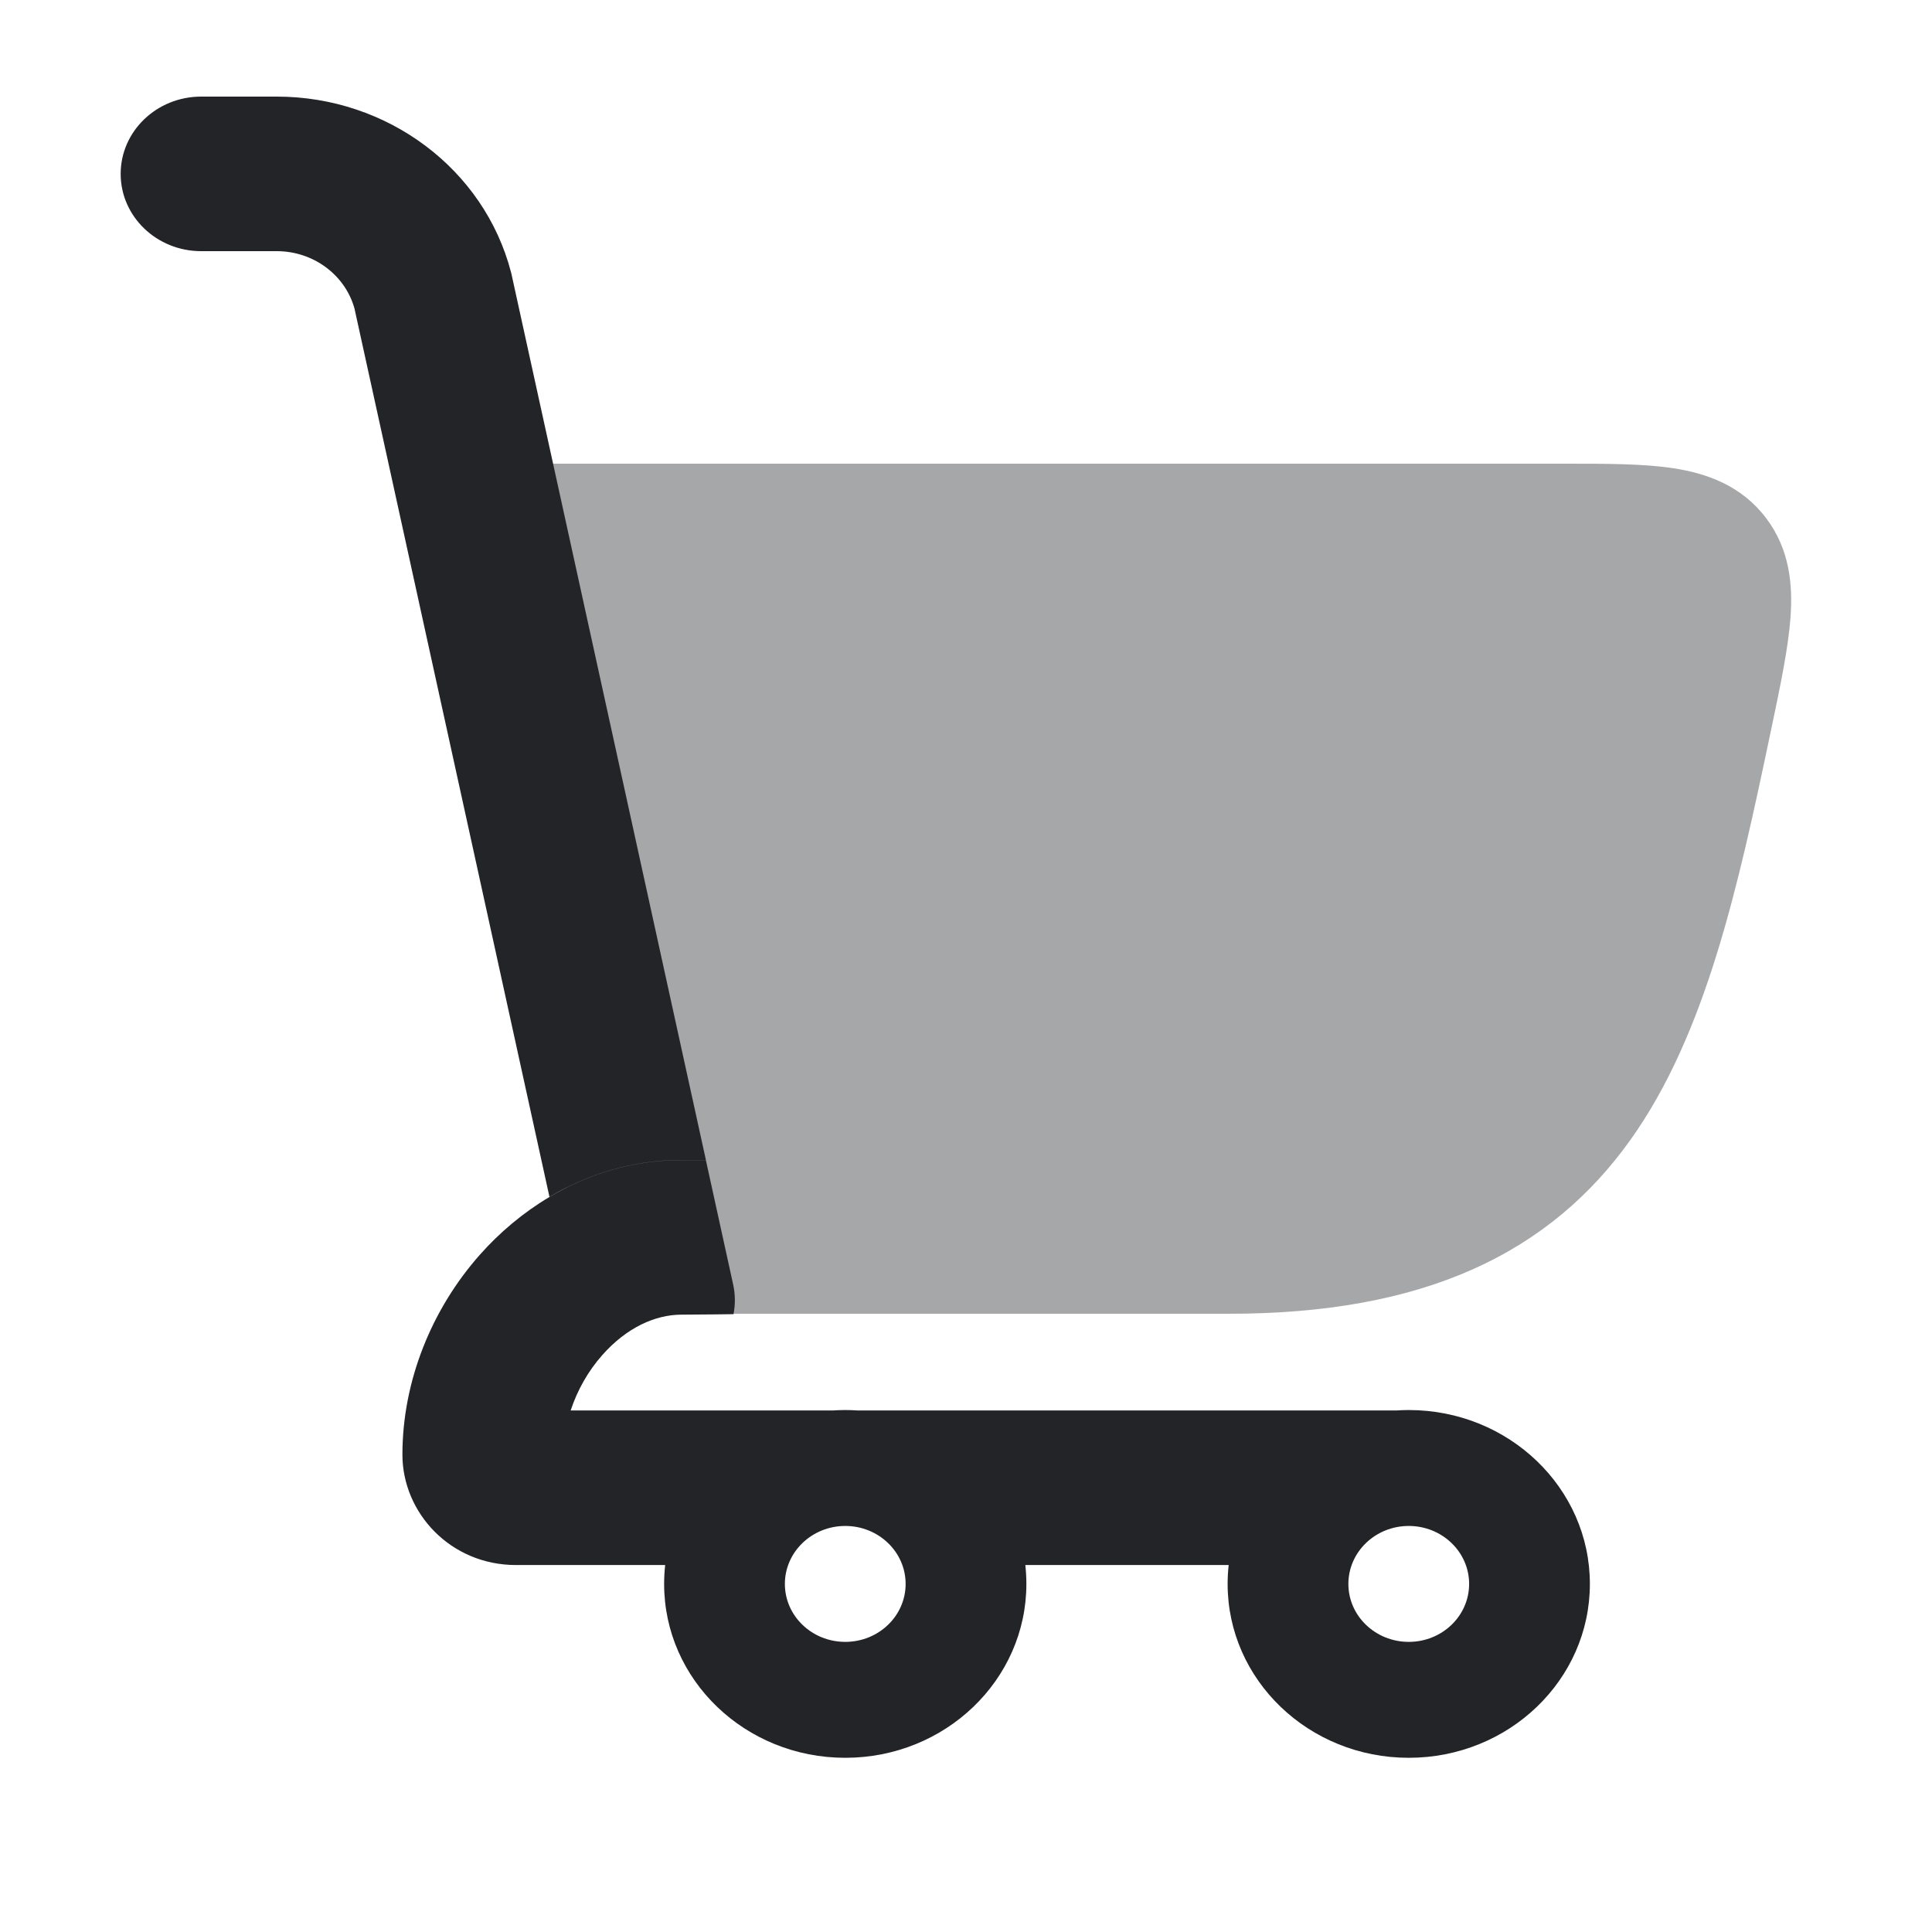
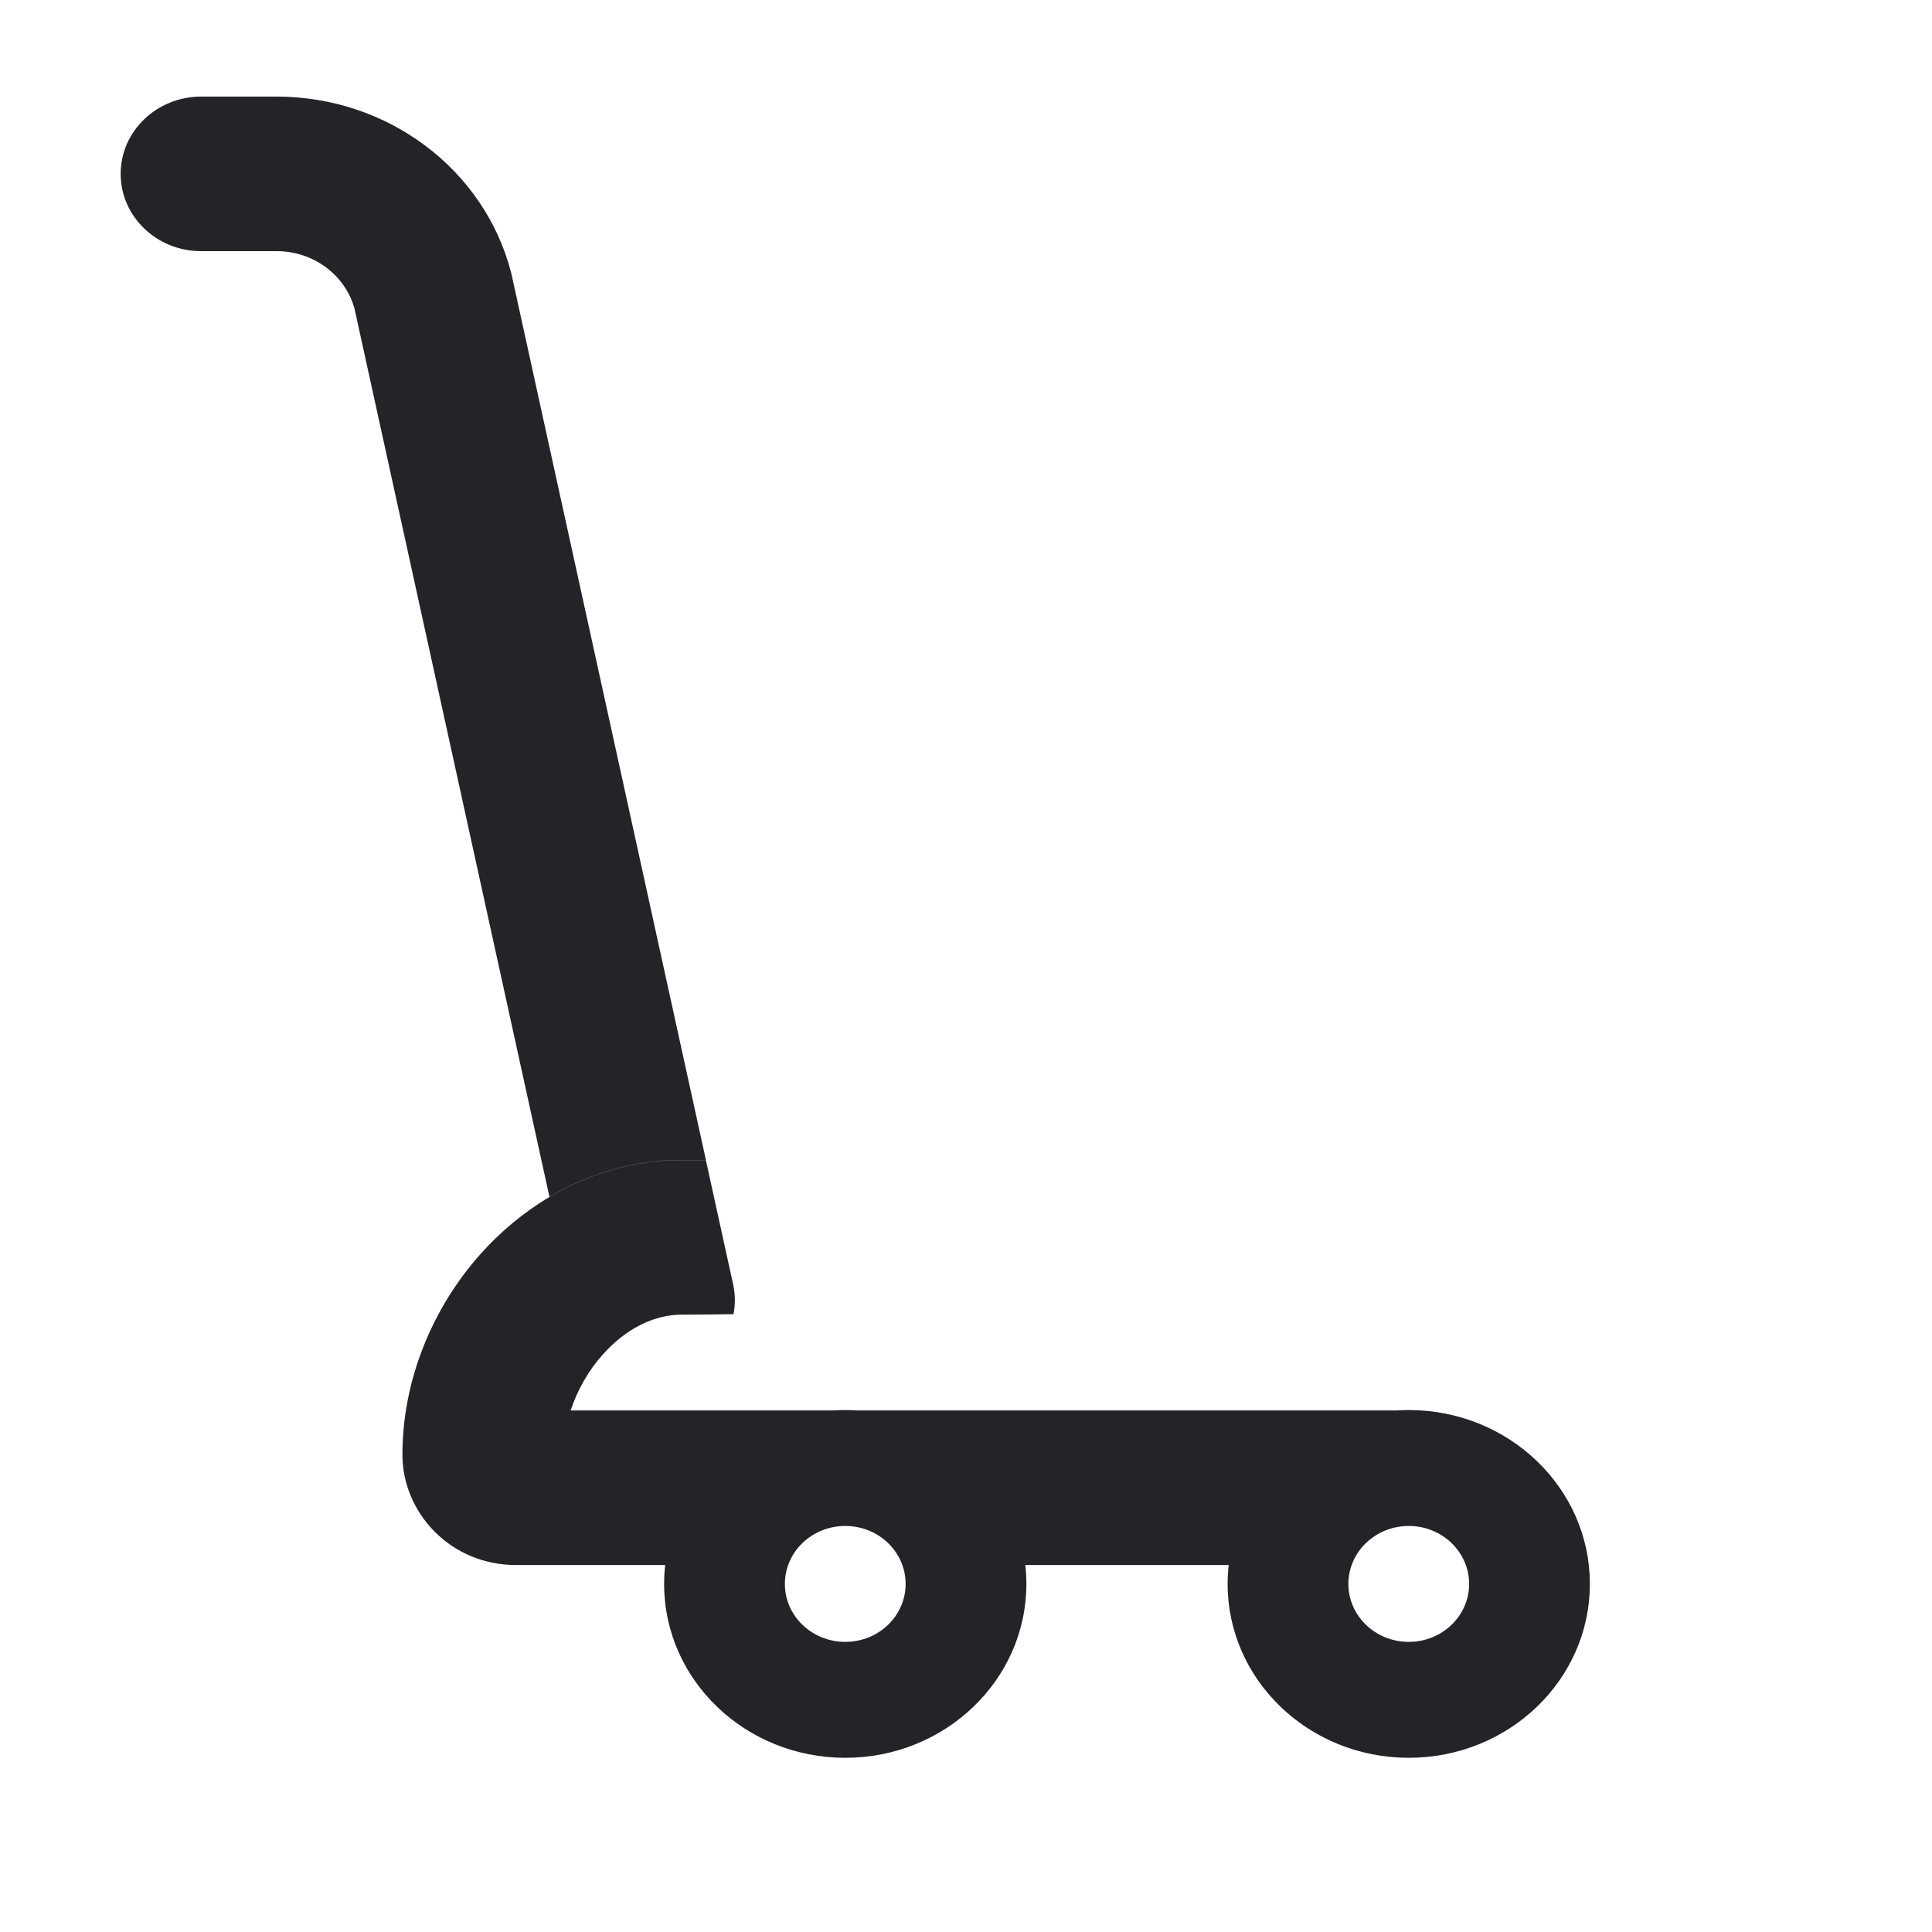
<svg xmlns="http://www.w3.org/2000/svg" width="48" height="48" viewBox="0 0 48 48" fill="none">
-   <path opacity="0.4" d="M43.878 12.872C43.267 12.064 42.402 11.759 41.572 11.633C40.831 11.52 39.904 11.52 38.897 11.52H10.164L14.783 32.64H30.527C32.923 32.64 34.92 32.279 36.587 31.537C38.27 30.787 39.535 29.683 40.507 28.321C42.384 25.691 43.182 22.044 43.993 18.177L44.012 18.087C44.235 17.026 44.43 16.094 44.485 15.335C44.542 14.53 44.467 13.65 43.878 12.872Z" fill="#222428" />
  <path fill-rule="evenodd" clip-rule="evenodd" d="M2.998 4.32C2.998 3.26 3.893 2.4 4.998 2.4H6.875C9.628 2.4 12.028 4.199 12.696 6.763L12.705 6.798L17.538 28.819H16.935C15.713 28.819 14.601 29.172 13.651 29.735L8.807 7.665C8.574 6.826 7.782 6.24 6.875 6.24H4.998C3.893 6.24 2.998 5.38 2.998 4.32ZM34.683 35.043H21.317C21.212 35.036 21.107 35.032 21 35.032C20.893 35.032 20.788 35.036 20.683 35.043H14.178C14.343 34.539 14.614 34.06 14.967 33.663C15.568 32.984 16.28 32.662 16.934 32.662C17.36 32.662 18.224 32.65 18.224 32.65C18.27 32.411 18.27 32.16 18.214 31.908L17.537 28.822H16.934C15.712 28.822 14.6 29.175 13.65 29.739C12.99 30.131 12.407 30.626 11.921 31.175C10.737 32.511 9.998 34.296 9.998 36.14C9.998 37.58 11.186 38.883 12.821 38.883H16.526C16.509 39.037 16.5 39.194 16.5 39.352C16.5 41.738 18.515 43.672 21 43.672C23.485 43.672 25.5 41.738 25.5 39.352C25.5 39.194 25.491 39.037 25.474 38.883H30.526C30.509 39.037 30.5 39.194 30.5 39.352C30.5 41.738 32.515 43.672 35 43.672C37.485 43.672 39.5 41.738 39.5 39.352C39.5 36.967 37.485 35.032 35 35.032C34.893 35.032 34.788 35.036 34.683 35.043ZM21 37.912C20.172 37.912 19.5 38.557 19.5 39.352C19.5 40.148 20.172 40.792 21 40.792C21.828 40.792 22.5 40.148 22.5 39.352C22.5 38.557 21.828 37.912 21 37.912ZM33.5 39.352C33.5 38.557 34.172 37.912 35 37.912C35.828 37.912 36.5 38.557 36.5 39.352C36.5 40.148 35.828 40.792 35 40.792C34.172 40.792 33.5 40.148 33.5 39.352Z" fill="#222428" />
</svg>